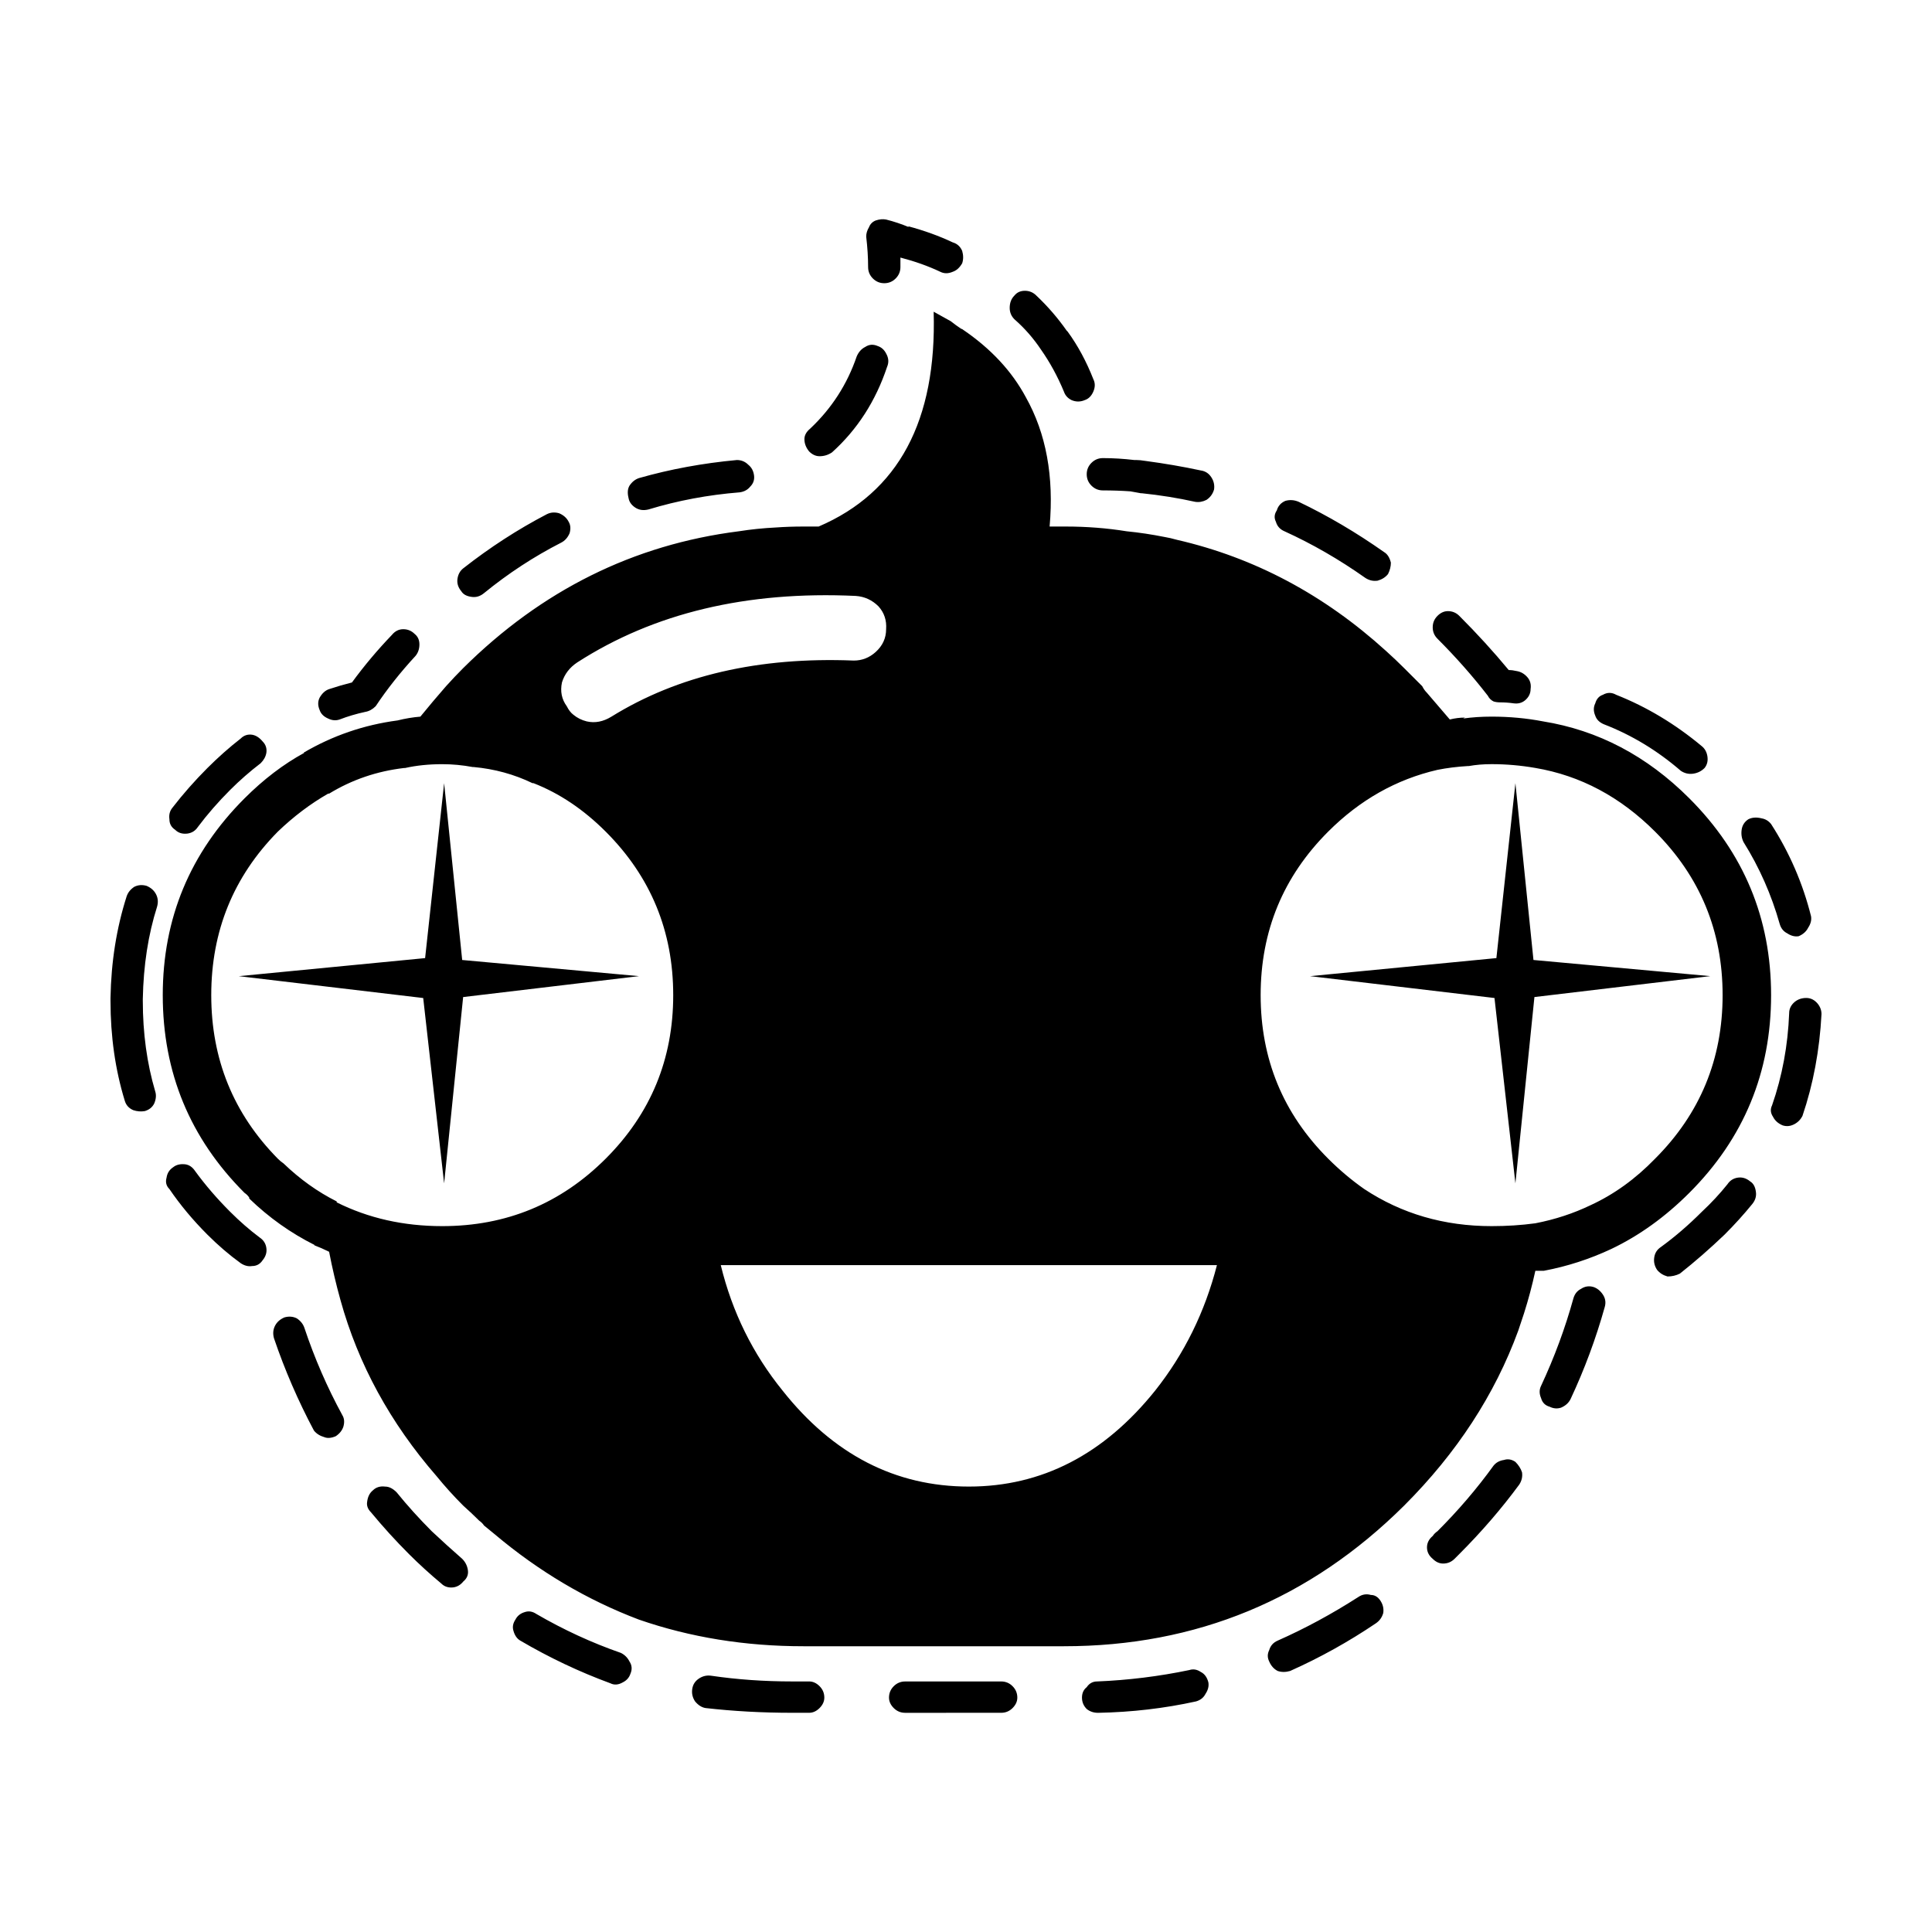
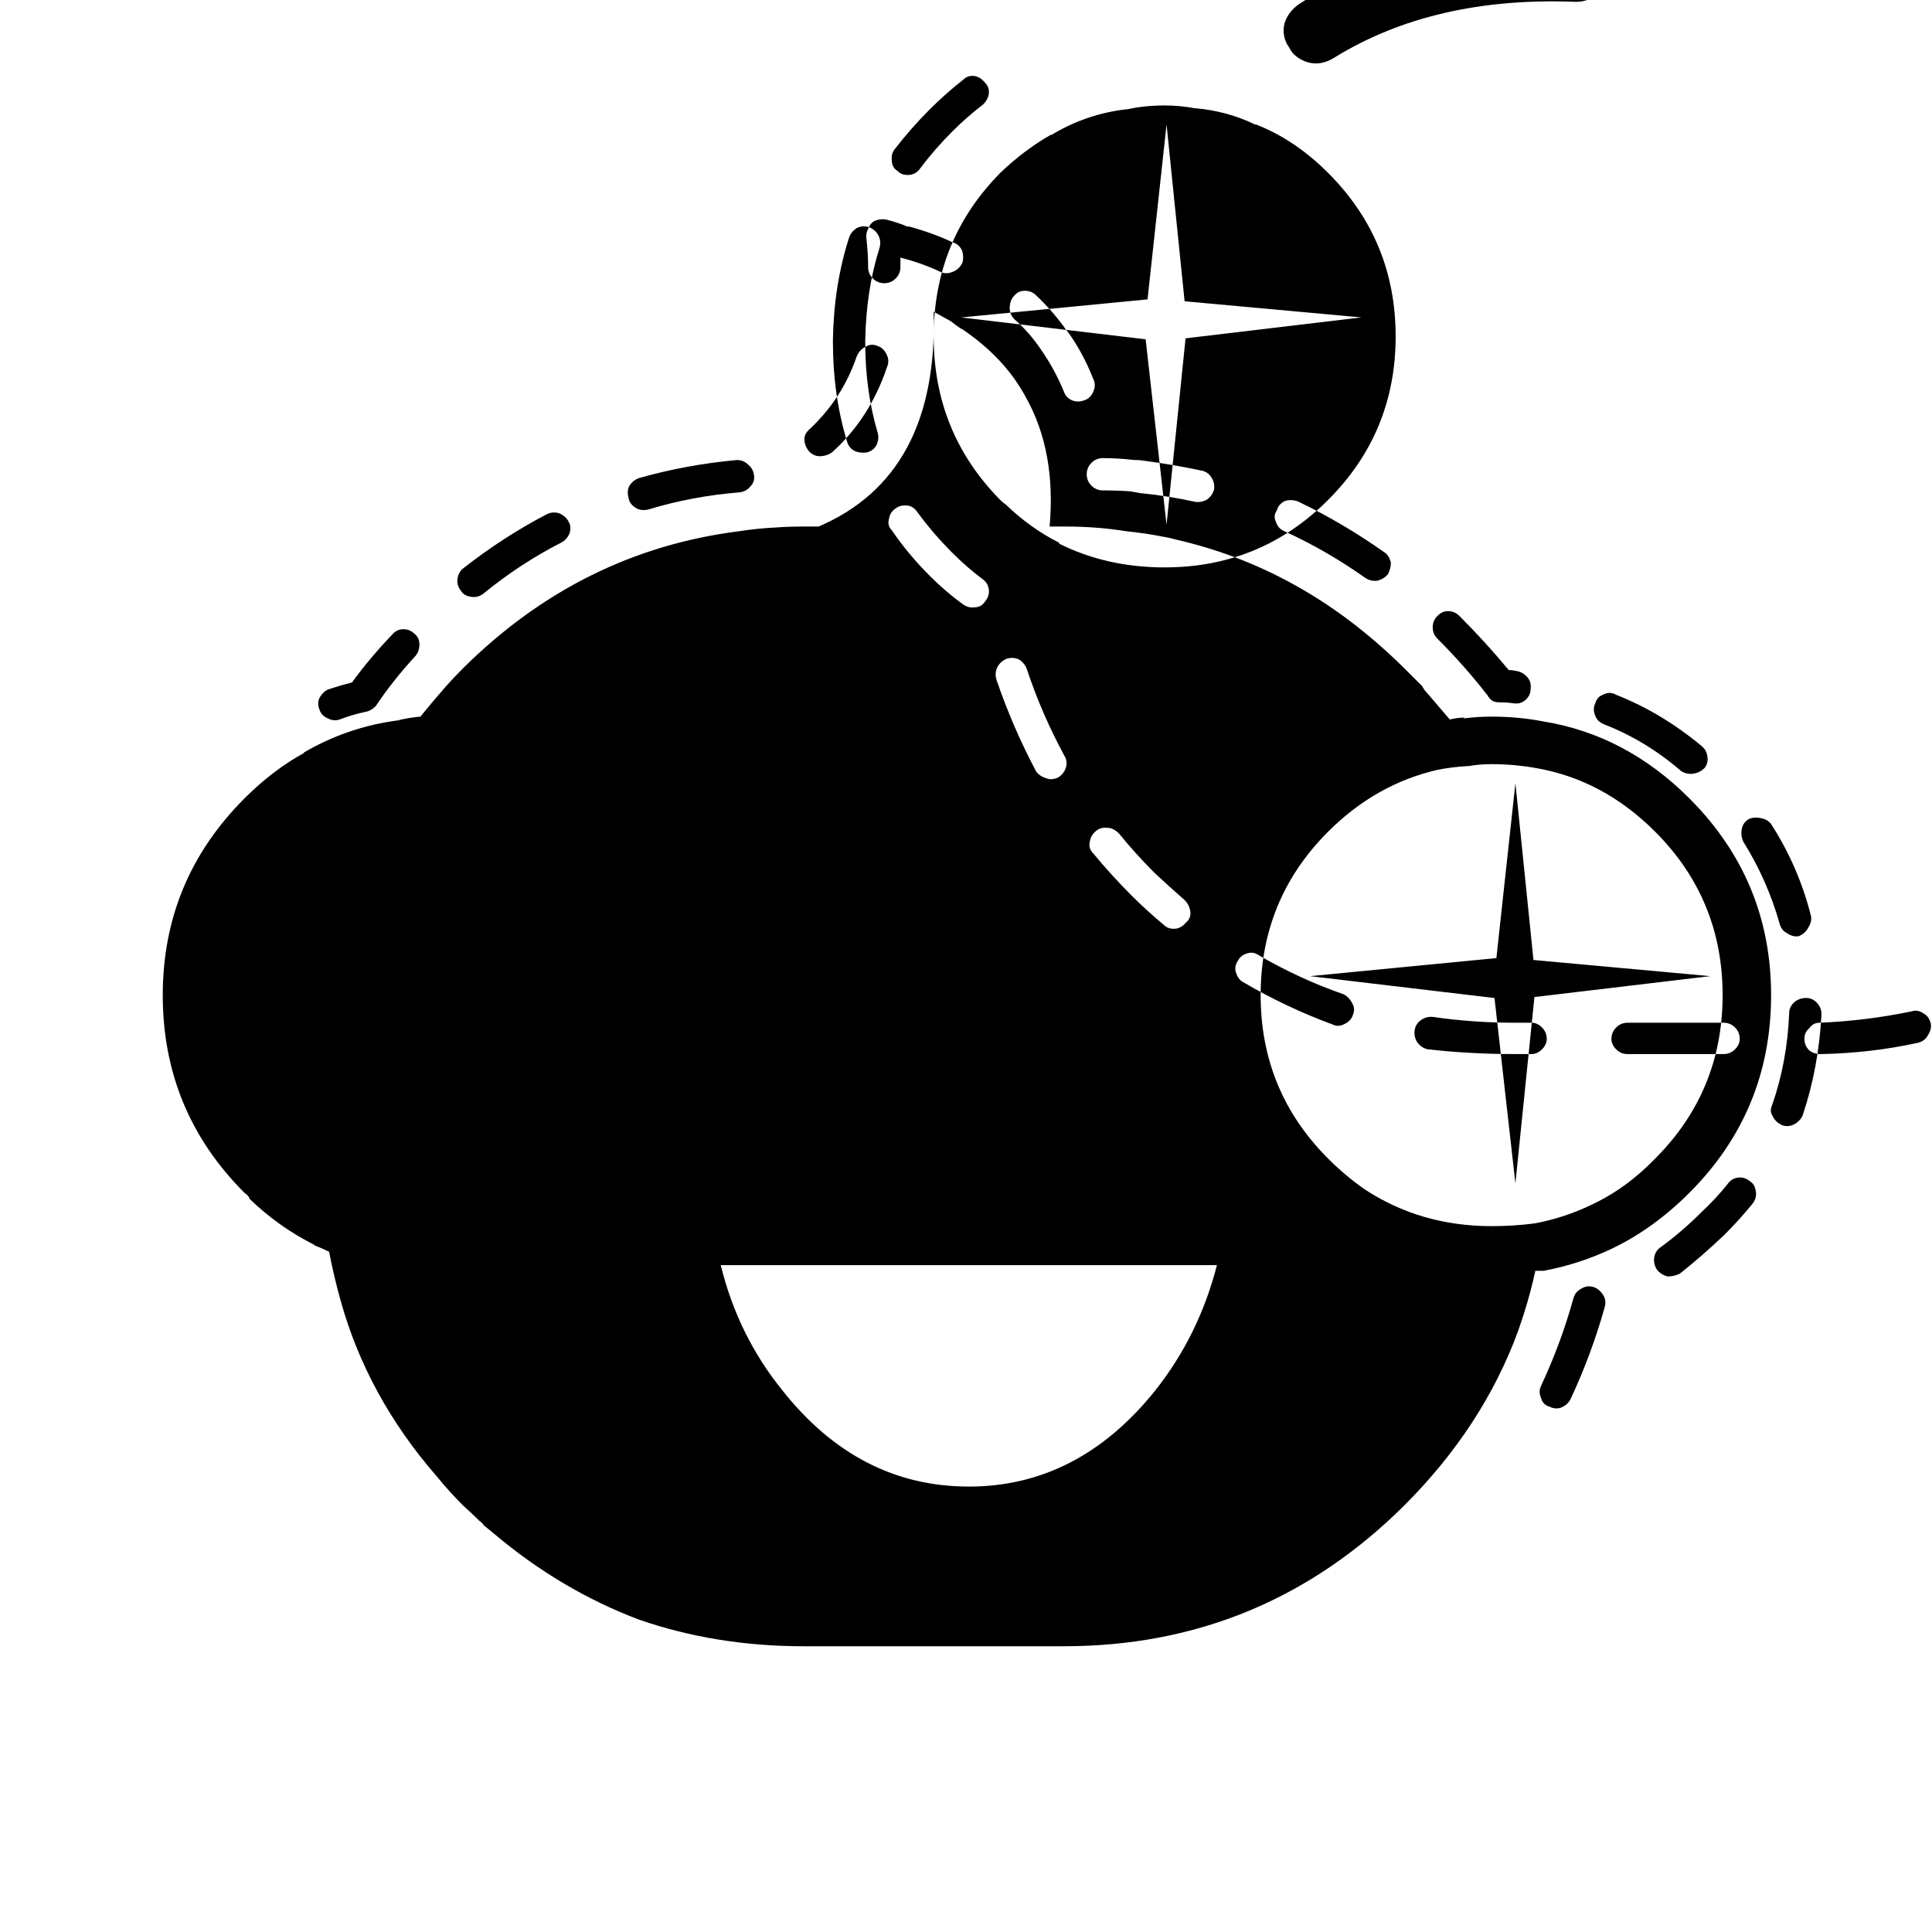
<svg xmlns="http://www.w3.org/2000/svg" fill="#000000" width="800px" height="800px" version="1.1" viewBox="144 144 512 512">
-   <path d="m433.25 266.66c0.84-0.84 1.848-1.258 3.023-1.258 2.691 0 5.457 0.168 8.312 0.504h0.504c0.672 0 1.512 0.086 2.519 0.25 5.039 0.672 9.91 1.512 14.609 2.519 1.176 0.168 2.102 0.754 2.769 1.762 0.672 1.008 0.922 2.102 0.754 3.273-0.332 1.176-1.008 2.102-2.016 2.769-1.008 0.504-2.016 0.672-3.023 0.504-4.535-1.008-9.234-1.762-14.105-2.266h-0.25c-1.008-0.168-1.93-0.336-2.769-0.504-2.352-0.168-4.785-0.25-7.305-0.25-1.176 0-2.18-0.418-3.023-1.258-0.84-0.84-1.258-1.848-1.258-3.023 0-1.176 0.418-2.184 1.258-3.023zm-6.551-35.016 0.25 0.25c2.691 3.691 4.953 7.891 6.801 12.594 0.504 1.008 0.504 2.102 0 3.273-0.504 1.176-1.258 1.93-2.266 2.266-1.176 0.504-2.352 0.504-3.527 0-1.008-0.504-1.676-1.258-2.016-2.266-1.676-4.031-3.691-7.723-6.047-11.082-2.016-3.023-4.367-5.707-7.055-8.062-0.84-0.84-1.258-1.848-1.258-3.023 0-1.344 0.418-2.434 1.258-3.273 0.672-0.84 1.598-1.258 2.769-1.258 1.176 0 2.188 0.418 3.023 1.258 3.031 2.859 5.715 5.969 8.066 9.324zm29.223 55.418c20.488 4.707 38.961 14.523 55.418 29.473 1.676 1.512 3.273 3.023 4.785 4.535l4.785 4.785c0.332 0.672 0.754 1.258 1.258 1.762 2.016 2.352 4.031 4.699 6.047 7.055 1.344-0.336 2.691-0.504 4.031-0.504l-0.504 0.25c2.352-0.336 4.871-0.504 7.559-0.504 4.699 0 9.234 0.418 13.602 1.258 14.609 2.352 27.543 9.148 38.793 20.402 14.438 14.445 21.664 31.824 21.664 52.145 0 20.488-7.227 37.953-21.664 52.395-6.383 6.383-13.27 11.336-20.656 14.863-5.715 2.684-11.672 4.621-17.887 5.793h-2.266c-0.84 3.863-1.848 7.644-3.023 11.336-0.504 1.512-1.008 3.023-1.512 4.535-6.211 16.965-16.289 32.414-30.23 46.352-25.023 24.852-55.082 37.281-90.184 37.281h-69.023c-15.445 0-29.977-2.352-43.578-7.055-13.77-5.211-26.535-12.762-38.289-22.672-1.008-0.84-1.93-1.598-2.769-2.266-0.336-0.504-0.754-0.922-1.258-1.258-1.344-1.344-2.769-2.684-4.281-4.031-2.519-2.519-4.871-5.125-7.055-7.809-12.262-14.105-20.742-29.641-25.441-46.602-1.176-4.195-2.18-8.48-3.023-12.848-1.344-0.672-2.691-1.258-4.031-1.762h0.25c-6.383-3.188-12.176-7.305-17.383-12.344v-0.25c-0.332-0.504-0.754-0.922-1.258-1.258-14.445-14.445-21.664-31.906-21.664-52.395 0-20.32 7.219-37.699 21.664-52.145 5.039-5.039 10.328-9.07 15.871-12.09h-0.25c7.723-4.535 16.035-7.391 24.938-8.566 2.016-0.504 4.031-0.84 6.047-1.008 2.188-2.684 4.449-5.375 6.801-8.062 1.512-1.676 3.023-3.273 4.535-4.785 20.824-20.656 45.176-32.746 73.051-36.273 3.188-0.504 6.465-0.84 9.824-1.008 2.348-0.168 4.785-0.25 7.305-0.25h4.031c21.16-9.07 31.316-28.047 30.48-56.93 1.512 0.84 3.023 1.676 4.535 2.519 0.84 0.672 1.762 1.344 2.769 2.016 0.168 0 0.332 0.086 0.504 0.25 7.391 5.039 12.934 11 16.625 17.887 5.371 9.574 7.473 20.992 6.297 34.258h3.777 0.504c5.543 0 10.918 0.418 16.121 1.258 3.359 0.332 6.715 0.84 10.078 1.512 1.012 0.164 2.106 0.422 3.281 0.754zm67.762 23.176c0-1.176 0.418-2.18 1.258-3.023 0.84-0.84 1.762-1.258 2.769-1.258 1.176 0 2.188 0.418 3.023 1.258 4.707 4.707 9.07 9.488 13.098 14.359 0.672 0 1.344 0.086 2.016 0.25 1.176 0.168 2.188 0.754 3.023 1.762 0.672 0.84 0.926 1.848 0.754 3.023 0 1.176-0.504 2.188-1.512 3.023-0.84 0.672-1.848 0.922-3.023 0.754-1.176-0.168-2.352-0.25-3.527-0.25-0.672 0-1.258-0.086-1.762-0.25-0.672-0.332-1.176-0.84-1.512-1.512-4.031-5.203-8.48-10.242-13.352-15.113-0.836-0.836-1.254-1.844-1.254-3.023zm45.344 25.695c-1.176-0.504-1.93-1.258-2.266-2.266-0.504-1.176-0.504-2.266 0-3.273 0.336-1.176 1.008-1.93 2.016-2.266 1.176-0.672 2.352-0.672 3.527 0 8.062 3.188 15.617 7.723 22.672 13.602 0.836 0.672 1.344 1.598 1.512 2.769 0.168 1.176-0.086 2.18-0.754 3.023-0.836 0.84-1.844 1.344-3.023 1.512-1.18 0.168-2.266-0.086-3.273-0.754-6.223-5.375-13.02-9.492-20.41-12.348zm-86.656-56.68c0.336-1.176 1.094-2.016 2.266-2.519 1.176-0.336 2.352-0.25 3.527 0.25 7.723 3.691 15.281 8.148 22.672 13.352 0.84 0.504 1.426 1.426 1.762 2.769 0 1.008-0.25 2.016-0.754 3.023-0.672 0.84-1.594 1.426-2.769 1.762-1.176 0.168-2.266-0.086-3.273-0.754-6.887-4.867-14.027-8.984-21.41-12.344-1.176-0.504-1.93-1.344-2.266-2.519-0.508-1.004-0.43-2.012 0.246-3.019zm63.227 72.297 4.785 46.855 46.855 4.281-46.602 5.543-5.039 49.375-5.543-49.121-48.871-5.793 49.375-4.785zm6.805 162.98c-0.504-1.176-0.504-2.266 0-3.273 3.527-7.559 6.383-15.281 8.566-23.176 0.336-1.176 1.008-2.016 2.016-2.519 1.008-0.672 2.102-0.84 3.273-0.504 1.008 0.332 1.848 1.008 2.519 2.016 0.672 1.008 0.836 2.102 0.504 3.273-2.348 8.398-5.371 16.539-9.07 24.434-0.504 1.008-1.344 1.762-2.519 2.266-1.008 0.332-2.016 0.25-3.023-0.25-1.18-0.332-1.934-1.094-2.266-2.266zm52.145-58.445c1.176-0.168 2.266 0.168 3.273 1.008 0.836 0.504 1.344 1.43 1.512 2.769 0.168 1.176-0.168 2.266-1.008 3.273-2.188 2.684-4.613 5.375-7.305 8.062-3.863 3.691-7.809 7.141-11.84 10.328-1.008 0.504-2.102 0.754-3.273 0.754-1.176-0.332-2.098-0.922-2.769-1.762-0.672-1.008-0.926-2.102-0.75-3.273 0.168-1.176 0.75-2.102 1.762-2.769 3.691-2.684 7.305-5.793 10.832-9.32 2.519-2.352 4.781-4.785 6.801-7.305 0.668-1.008 1.586-1.594 2.766-1.766zm21.16-46.098c0.676 0.84 1.008 1.762 1.008 2.769-0.508 9.574-2.188 18.555-5.039 26.953-0.508 1.008-1.258 1.762-2.266 2.266-1.008 0.504-2.016 0.59-3.023 0.25-1.176-0.504-2.016-1.258-2.519-2.266-0.676-1.008-0.754-2.016-0.258-3.023 2.691-7.723 4.203-15.871 4.535-24.434 0-1.176 0.504-2.188 1.512-3.023 0.84-0.672 1.848-1.008 3.027-1.008 1.176 0.004 2.18 0.508 3.023 1.516zm-18.395-48.867c1.008-0.504 2.188-0.59 3.527-0.25 1.008 0.168 1.848 0.672 2.519 1.512 4.871 7.559 8.398 15.703 10.586 24.434 0.168 1.008-0.086 2.016-0.754 3.023-0.504 1.008-1.344 1.762-2.519 2.266-1.008 0.168-2.016-0.086-3.023-0.754-1.008-0.504-1.684-1.344-2.016-2.519-2.188-7.723-5.371-14.949-9.574-21.664-0.504-1.008-0.672-2.102-0.504-3.273 0.164-1.18 0.754-2.102 1.758-2.773zm-56.422-13.605c-3.863-0.672-7.723-1.008-11.586-1.008-2.188 0-4.195 0.168-6.047 0.504h-0.254c-2.856 0.168-5.543 0.504-8.062 1.008-10.918 2.519-20.57 7.977-28.969 16.375-11.926 11.926-17.887 26.363-17.887 43.328s5.961 31.402 17.887 43.328c3.023 3.023 6.211 5.707 9.574 8.062 9.91 6.551 21.16 9.824 33.754 9.824 4.031 0 7.891-0.25 11.586-0.754 5.211-1.008 10.078-2.606 14.609-4.785 6.211-2.852 11.926-6.969 17.129-12.344 11.922-11.926 17.887-26.363 17.887-43.328 0-16.965-5.965-31.402-17.887-43.328-9.234-9.238-19.816-14.867-31.734-16.883zm-84.391 131.75h-131.49c3.023 12.426 8.484 23.512 16.375 33.25 13.438 16.965 29.895 25.441 49.375 25.441 19.312 0 35.77-8.484 49.375-25.441 7.719-9.734 13.176-20.82 16.367-33.25zm-215.63-168.52c1.176 0 2.18 0.418 3.023 1.258 0.84 0.672 1.258 1.598 1.258 2.769 0 1.176-0.336 2.188-1.008 3.023-4.031 4.367-7.559 8.816-10.578 13.352-0.84 0.84-1.762 1.344-2.769 1.512-2.352 0.504-4.621 1.176-6.801 2.016-1.008 0.336-2.016 0.25-3.023-0.25-1.176-0.504-1.93-1.258-2.266-2.266-0.504-1.176-0.504-2.266 0-3.273 0.672-1.176 1.512-1.93 2.519-2.266 2.016-0.672 4.031-1.258 6.047-1.762 3.188-4.367 6.715-8.566 10.578-12.594 0.832-1.016 1.844-1.52 3.019-1.52zm44.082-25.441c-0.504 1.176-1.258 2.016-2.266 2.519-7.219 3.691-14.02 8.148-20.402 13.352-1.008 0.84-2.102 1.176-3.273 1.008-1.344-0.168-2.266-0.672-2.769-1.512-0.84-1.008-1.176-2.102-1.008-3.273 0.168-1.176 0.672-2.102 1.512-2.769 7.055-5.543 14.445-10.328 22.168-14.359 1.008-0.504 2.102-0.59 3.273-0.25 1.176 0.504 2.016 1.258 2.519 2.266 0.5 0.836 0.578 1.844 0.246 3.019zm83.887-47.609c0.672 1.176 0.754 2.352 0.25 3.527-3.023 9.07-7.891 16.625-14.609 22.672-1.008 0.672-2.102 1.008-3.273 1.008-1.008 0-1.93-0.418-2.769-1.258-0.84-1.008-1.258-2.102-1.258-3.273 0-1.008 0.504-1.93 1.512-2.769 5.707-5.375 9.824-11.754 12.344-19.145 0.504-1.176 1.258-2.016 2.266-2.519 1.008-0.672 2.102-0.754 3.273-0.25 1.004 0.328 1.762 1 2.266 2.008zm-65.496 33c8.227-2.348 16.879-3.945 25.945-4.785 1.176 0 2.188 0.418 3.023 1.258 0.84 0.672 1.344 1.594 1.512 2.769 0.172 1.176-0.168 2.188-1.008 3.023-0.672 0.84-1.598 1.344-2.769 1.512-8.398 0.672-16.461 2.188-24.184 4.535-1.344 0.332-2.519 0.168-3.527-0.504-1.008-0.672-1.594-1.512-1.762-2.519-0.336-1.344-0.25-2.434 0.25-3.273 0.672-1.012 1.512-1.68 2.519-2.016zm60.961-66.504c0.332-0.84 0.922-1.426 1.762-1.762 1.008-0.336 1.93-0.418 2.769-0.25 2.016 0.504 4.031 1.176 6.047 2.016l-0.25-0.25c4.367 1.176 8.312 2.606 11.84 4.281 1.176 0.336 2.016 1.094 2.519 2.266 0.336 1.176 0.336 2.266 0 3.273-0.672 1.176-1.512 1.93-2.519 2.266-1.176 0.504-2.266 0.504-3.273 0-3.188-1.512-6.715-2.769-10.578-3.777v2.519c0 1.176-0.418 2.18-1.258 3.023-0.84 0.84-1.848 1.258-3.023 1.258-1.176 0-2.18-0.418-3.023-1.258-0.84-0.84-1.258-1.848-1.258-3.023 0-2.519-0.168-5.211-0.504-8.062-0.008-0.844 0.246-1.68 0.75-2.519zm-191.45 174.57c1.176 0.504 2.016 1.258 2.519 2.266 0.504 1.008 0.59 2.102 0.25 3.273-2.348 7.391-3.606 15.531-3.777 24.434v0.504c0 8.566 1.094 16.547 3.273 23.93 0.336 1.008 0.25 2.102-0.25 3.273-0.504 1.008-1.344 1.676-2.519 2.016-1.008 0.168-2.016 0.086-3.023-0.25-1.176-0.504-1.93-1.344-2.266-2.519-2.519-8.223-3.777-17.039-3.777-26.445v-0.504-0.25c0.168-9.574 1.594-18.555 4.281-26.953 0.336-1.008 1.008-1.848 2.016-2.519 1.008-0.508 2.102-0.594 3.273-0.254zm6.047-17.633c-0.168-1.176 0.086-2.18 0.754-3.023 2.852-3.691 5.961-7.219 9.32-10.578 2.856-2.852 5.793-5.457 8.816-7.809 0.84-0.84 1.848-1.176 3.023-1.008 1.008 0.172 1.93 0.754 2.769 1.762 0.84 0.84 1.176 1.848 1.008 3.023-0.168 1.008-0.672 1.93-1.512 2.769-2.856 2.188-5.543 4.535-8.062 7.055-3.188 3.188-6.047 6.465-8.566 9.824-0.672 1.008-1.594 1.598-2.769 1.762-1.34 0.164-2.434-0.168-3.269-1.008-1.008-0.672-1.512-1.594-1.512-2.769zm350.9 171.29c0.672-0.84 1.594-1.344 2.769-1.512 1.008-0.336 2.016-0.172 3.023 0.504 0.84 0.84 1.426 1.762 1.762 2.769 0.168 1.176-0.086 2.266-0.754 3.273-4.699 6.383-9.992 12.508-15.871 18.391-0.332 0.336-0.754 0.754-1.258 1.258-0.84 0.84-1.848 1.258-3.023 1.258-1.008 0-1.93-0.418-2.769-1.258-1.008-0.84-1.512-1.848-1.512-3.023s0.504-2.18 1.512-3.023c0.336-0.504 0.754-0.926 1.258-1.258 5.543-5.539 10.496-11.332 14.863-17.379zm-130.48 57.184c1.176 0 2.188 0.418 3.023 1.258 0.84 0.84 1.258 1.848 1.258 3.023 0 1.008-0.418 1.93-1.258 2.769-0.84 0.84-1.848 1.258-3.023 1.258l-25.445 0.004c-1.176 0-2.18-0.418-3.023-1.258-0.84-0.84-1.258-1.762-1.258-2.769 0-1.176 0.418-2.188 1.258-3.023 0.84-0.84 1.848-1.258 3.023-1.258zm71.035-5.289c-0.504-1.008-0.504-2.016 0-3.023 0.336-1.176 1.094-2.016 2.266-2.519 7.219-3.195 14.359-7.055 21.41-11.586 1.008-0.672 2.102-0.84 3.273-0.504 1.008 0 1.848 0.504 2.519 1.512s0.926 2.102 0.754 3.273c-0.332 1.176-1.008 2.102-2.016 2.769-7.219 4.871-14.777 9.07-22.672 12.594-1.176 0.336-2.266 0.336-3.273 0-1-0.5-1.758-1.344-2.262-2.516zm-21.16 2.266c1.008-0.332 2.016-0.168 3.023 0.504 1.008 0.504 1.676 1.426 2.016 2.769 0.168 1.008-0.086 2.016-0.754 3.023-0.504 1.008-1.344 1.676-2.519 2.016-8.398 1.848-17.043 2.856-25.945 3.023-1.176 0-2.18-0.332-3.023-1.008-0.84-0.84-1.258-1.844-1.258-3.023 0-1.18 0.418-2.102 1.258-2.769 0.676-1.008 1.598-1.512 2.769-1.512 8.227-0.34 16.375-1.34 24.434-3.023zm-165-255.43c0.504 1.008 1.09 1.762 1.762 2.266 1.008 0.84 2.188 1.426 3.527 1.762 2.188 0.504 4.367 0.086 6.551-1.258 17.633-10.918 39.047-15.871 64.234-14.863 2.188 0 4.117-0.754 5.793-2.266 1.848-1.676 2.769-3.691 2.769-6.047 0.168-2.352-0.504-4.367-2.016-6.047-1.676-1.676-3.691-2.606-6.047-2.769-28.883-1.344-53.488 4.535-73.809 17.633-2.016 1.344-3.359 3.109-4.031 5.289-0.5 2.356-0.082 4.449 1.266 6.301zm-62.977 23.172h-0.25c-4.699 2.684-9.148 6.047-13.352 10.078-11.754 11.926-17.633 26.363-17.633 43.328s5.879 31.402 17.633 43.328c0.504 0.504 1.008 0.922 1.512 1.258 4.367 4.195 9.07 7.559 14.105 10.078v0.25c8.398 4.195 17.719 6.297 27.961 6.297 16.965 0 31.402-5.961 43.328-17.887 11.926-11.926 17.887-26.363 17.887-43.328s-5.961-31.402-17.887-43.328c-5.879-5.879-12.258-10.16-19.145-12.848l-0.254 0.004c-4.867-2.352-10.078-3.777-15.617-4.281h-0.25c-2.684-0.504-5.371-0.754-8.062-0.754-3.527 0-6.801 0.332-9.824 1.008h-0.25c-7.223 0.84-13.855 3.106-19.902 6.797zm30.48-2.769 4.785 46.855 46.855 4.281-46.602 5.543-5.039 49.375-5.543-49.121-48.871-5.793 49.375-4.785zm67.512 237.29c1.008-0.676 2.102-0.926 3.273-0.754 6.887 1.008 14.027 1.512 21.41 1.512h4.535c1.008 0 1.93 0.418 2.769 1.258 0.84 0.84 1.258 1.848 1.258 3.023 0 1.008-0.418 1.93-1.258 2.769-0.84 0.84-1.762 1.258-2.769 1.258h-4.535c-7.891 0-15.531-0.418-22.922-1.258-1.008-0.168-1.93-0.754-2.769-1.762-0.672-1.008-0.926-2.102-0.754-3.273 0.164-1.176 0.754-2.098 1.762-2.773zm-46.102-17.633c1.008-0.336 2.016-0.172 3.023 0.504 7.219 4.195 14.695 7.644 22.418 10.328 1.008 0.504 1.762 1.258 2.266 2.266 0.672 1.008 0.754 2.102 0.25 3.273-0.332 1.008-1.008 1.762-2.016 2.266-1.176 0.672-2.266 0.754-3.273 0.25-8.227-3.023-16.207-6.801-23.93-11.336-0.84-0.504-1.426-1.344-1.762-2.519-0.332-1.008-0.168-2.016 0.504-3.023 0.504-1 1.344-1.668 2.519-2.008zm-34.004-31.738c2.856 3.527 5.965 6.969 9.32 10.328 2.684 2.519 5.371 4.953 8.062 7.305 0.84 0.84 1.344 1.848 1.512 3.023 0.168 1.176-0.25 2.188-1.258 3.023-0.672 0.84-1.512 1.344-2.519 1.512-1.344 0.172-2.434-0.168-3.273-1.008-3.023-2.519-5.879-5.125-8.566-7.809-3.527-3.527-6.887-7.219-10.078-11.082-0.84-0.84-1.176-1.762-1.008-2.769 0.168-1.344 0.672-2.352 1.512-3.023 0.84-0.84 1.93-1.176 3.273-1.008 1.008-0.004 2.016 0.5 3.023 1.508zm-32.496-40.809c-0.332-1.176-0.25-2.266 0.25-3.273 0.504-1.008 1.344-1.762 2.519-2.266 1.176-0.336 2.266-0.25 3.273 0.25 1.008 0.672 1.676 1.512 2.016 2.519 2.691 8.062 6.047 15.785 10.078 23.176 0.504 0.84 0.59 1.848 0.25 3.023-0.336 1.008-1.008 1.848-2.016 2.519-1.176 0.504-2.18 0.59-3.023 0.25-1.176-0.336-2.102-0.922-2.769-1.762-4.195-7.894-7.723-16.039-10.578-24.438zm-11.59-33.504c2.519 2.519 5.125 4.785 7.809 6.801 1.008 0.672 1.598 1.598 1.762 2.769 0.172 1.176-0.168 2.266-1.008 3.273-0.672 1.008-1.598 1.512-2.769 1.512-1.008 0.168-2.016-0.086-3.023-0.754-3.023-2.188-5.961-4.707-8.816-7.559-3.863-3.863-7.219-7.894-10.078-12.09-0.84-0.84-1.09-1.848-0.754-3.023 0.172-1.176 0.754-2.102 1.762-2.769 0.84-0.672 1.93-0.922 3.273-0.754 1.008 0.168 1.848 0.754 2.519 1.762 2.691 3.699 5.797 7.305 9.324 10.832z" fill-rule="evenodd" />
+   <path d="m433.25 266.66c0.84-0.84 1.848-1.258 3.023-1.258 2.691 0 5.457 0.168 8.312 0.504h0.504c0.672 0 1.512 0.086 2.519 0.25 5.039 0.672 9.91 1.512 14.609 2.519 1.176 0.168 2.102 0.754 2.769 1.762 0.672 1.008 0.922 2.102 0.754 3.273-0.332 1.176-1.008 2.102-2.016 2.769-1.008 0.504-2.016 0.672-3.023 0.504-4.535-1.008-9.234-1.762-14.105-2.266h-0.25c-1.008-0.168-1.93-0.336-2.769-0.504-2.352-0.168-4.785-0.25-7.305-0.25-1.176 0-2.18-0.418-3.023-1.258-0.84-0.84-1.258-1.848-1.258-3.023 0-1.176 0.418-2.184 1.258-3.023zm-6.551-35.016 0.25 0.25c2.691 3.691 4.953 7.891 6.801 12.594 0.504 1.008 0.504 2.102 0 3.273-0.504 1.176-1.258 1.93-2.266 2.266-1.176 0.504-2.352 0.504-3.527 0-1.008-0.504-1.676-1.258-2.016-2.266-1.676-4.031-3.691-7.723-6.047-11.082-2.016-3.023-4.367-5.707-7.055-8.062-0.84-0.84-1.258-1.848-1.258-3.023 0-1.344 0.418-2.434 1.258-3.273 0.672-0.84 1.598-1.258 2.769-1.258 1.176 0 2.188 0.418 3.023 1.258 3.031 2.859 5.715 5.969 8.066 9.324zm29.223 55.418c20.488 4.707 38.961 14.523 55.418 29.473 1.676 1.512 3.273 3.023 4.785 4.535l4.785 4.785c0.332 0.672 0.754 1.258 1.258 1.762 2.016 2.352 4.031 4.699 6.047 7.055 1.344-0.336 2.691-0.504 4.031-0.504l-0.504 0.25c2.352-0.336 4.871-0.504 7.559-0.504 4.699 0 9.234 0.418 13.602 1.258 14.609 2.352 27.543 9.148 38.793 20.402 14.438 14.445 21.664 31.824 21.664 52.145 0 20.488-7.227 37.953-21.664 52.395-6.383 6.383-13.27 11.336-20.656 14.863-5.715 2.684-11.672 4.621-17.887 5.793h-2.266c-0.84 3.863-1.848 7.644-3.023 11.336-0.504 1.512-1.008 3.023-1.512 4.535-6.211 16.965-16.289 32.414-30.23 46.352-25.023 24.852-55.082 37.281-90.184 37.281h-69.023c-15.445 0-29.977-2.352-43.578-7.055-13.77-5.211-26.535-12.762-38.289-22.672-1.008-0.84-1.93-1.598-2.769-2.266-0.336-0.504-0.754-0.922-1.258-1.258-1.344-1.344-2.769-2.684-4.281-4.031-2.519-2.519-4.871-5.125-7.055-7.809-12.262-14.105-20.742-29.641-25.441-46.602-1.176-4.195-2.18-8.48-3.023-12.848-1.344-0.672-2.691-1.258-4.031-1.762h0.25c-6.383-3.188-12.176-7.305-17.383-12.344v-0.25c-0.332-0.504-0.754-0.922-1.258-1.258-14.445-14.445-21.664-31.906-21.664-52.395 0-20.32 7.219-37.699 21.664-52.145 5.039-5.039 10.328-9.07 15.871-12.09h-0.25c7.723-4.535 16.035-7.391 24.938-8.566 2.016-0.504 4.031-0.84 6.047-1.008 2.188-2.684 4.449-5.375 6.801-8.062 1.512-1.676 3.023-3.273 4.535-4.785 20.824-20.656 45.176-32.746 73.051-36.273 3.188-0.504 6.465-0.84 9.824-1.008 2.348-0.168 4.785-0.25 7.305-0.25h4.031c21.16-9.07 31.316-28.047 30.48-56.93 1.512 0.84 3.023 1.676 4.535 2.519 0.84 0.672 1.762 1.344 2.769 2.016 0.168 0 0.332 0.086 0.504 0.25 7.391 5.039 12.934 11 16.625 17.887 5.371 9.574 7.473 20.992 6.297 34.258h3.777 0.504c5.543 0 10.918 0.418 16.121 1.258 3.359 0.332 6.715 0.84 10.078 1.512 1.012 0.164 2.106 0.422 3.281 0.754zm67.762 23.176c0-1.176 0.418-2.18 1.258-3.023 0.84-0.84 1.762-1.258 2.769-1.258 1.176 0 2.188 0.418 3.023 1.258 4.707 4.707 9.07 9.488 13.098 14.359 0.672 0 1.344 0.086 2.016 0.25 1.176 0.168 2.188 0.754 3.023 1.762 0.672 0.84 0.926 1.848 0.754 3.023 0 1.176-0.504 2.188-1.512 3.023-0.84 0.672-1.848 0.922-3.023 0.754-1.176-0.168-2.352-0.25-3.527-0.25-0.672 0-1.258-0.086-1.762-0.25-0.672-0.332-1.176-0.84-1.512-1.512-4.031-5.203-8.48-10.242-13.352-15.113-0.836-0.836-1.254-1.844-1.254-3.023zm45.344 25.695c-1.176-0.504-1.93-1.258-2.266-2.266-0.504-1.176-0.504-2.266 0-3.273 0.336-1.176 1.008-1.93 2.016-2.266 1.176-0.672 2.352-0.672 3.527 0 8.062 3.188 15.617 7.723 22.672 13.602 0.836 0.672 1.344 1.598 1.512 2.769 0.168 1.176-0.086 2.18-0.754 3.023-0.836 0.84-1.844 1.344-3.023 1.512-1.18 0.168-2.266-0.086-3.273-0.754-6.223-5.375-13.02-9.492-20.41-12.348zm-86.656-56.68c0.336-1.176 1.094-2.016 2.266-2.519 1.176-0.336 2.352-0.25 3.527 0.25 7.723 3.691 15.281 8.148 22.672 13.352 0.84 0.504 1.426 1.426 1.762 2.769 0 1.008-0.25 2.016-0.754 3.023-0.672 0.84-1.594 1.426-2.769 1.762-1.176 0.168-2.266-0.086-3.273-0.754-6.887-4.867-14.027-8.984-21.41-12.344-1.176-0.504-1.93-1.344-2.266-2.519-0.508-1.004-0.43-2.012 0.246-3.019zm63.227 72.297 4.785 46.855 46.855 4.281-46.602 5.543-5.039 49.375-5.543-49.121-48.871-5.793 49.375-4.785zm6.805 162.98c-0.504-1.176-0.504-2.266 0-3.273 3.527-7.559 6.383-15.281 8.566-23.176 0.336-1.176 1.008-2.016 2.016-2.519 1.008-0.672 2.102-0.84 3.273-0.504 1.008 0.332 1.848 1.008 2.519 2.016 0.672 1.008 0.836 2.102 0.504 3.273-2.348 8.398-5.371 16.539-9.07 24.434-0.504 1.008-1.344 1.762-2.519 2.266-1.008 0.332-2.016 0.25-3.023-0.25-1.18-0.332-1.934-1.094-2.266-2.266zm52.145-58.445c1.176-0.168 2.266 0.168 3.273 1.008 0.836 0.504 1.344 1.43 1.512 2.769 0.168 1.176-0.168 2.266-1.008 3.273-2.188 2.684-4.613 5.375-7.305 8.062-3.863 3.691-7.809 7.141-11.84 10.328-1.008 0.504-2.102 0.754-3.273 0.754-1.176-0.332-2.098-0.922-2.769-1.762-0.672-1.008-0.926-2.102-0.75-3.273 0.168-1.176 0.75-2.102 1.762-2.769 3.691-2.684 7.305-5.793 10.832-9.32 2.519-2.352 4.781-4.785 6.801-7.305 0.668-1.008 1.586-1.594 2.766-1.766zm21.16-46.098c0.676 0.84 1.008 1.762 1.008 2.769-0.508 9.574-2.188 18.555-5.039 26.953-0.508 1.008-1.258 1.762-2.266 2.266-1.008 0.504-2.016 0.59-3.023 0.25-1.176-0.504-2.016-1.258-2.519-2.266-0.676-1.008-0.754-2.016-0.258-3.023 2.691-7.723 4.203-15.871 4.535-24.434 0-1.176 0.504-2.188 1.512-3.023 0.84-0.672 1.848-1.008 3.027-1.008 1.176 0.004 2.18 0.508 3.023 1.516zm-18.395-48.867c1.008-0.504 2.188-0.59 3.527-0.25 1.008 0.168 1.848 0.672 2.519 1.512 4.871 7.559 8.398 15.703 10.586 24.434 0.168 1.008-0.086 2.016-0.754 3.023-0.504 1.008-1.344 1.762-2.519 2.266-1.008 0.168-2.016-0.086-3.023-0.754-1.008-0.504-1.684-1.344-2.016-2.519-2.188-7.723-5.371-14.949-9.574-21.664-0.504-1.008-0.672-2.102-0.504-3.273 0.164-1.18 0.754-2.102 1.758-2.773zm-56.422-13.605c-3.863-0.672-7.723-1.008-11.586-1.008-2.188 0-4.195 0.168-6.047 0.504h-0.254c-2.856 0.168-5.543 0.504-8.062 1.008-10.918 2.519-20.57 7.977-28.969 16.375-11.926 11.926-17.887 26.363-17.887 43.328s5.961 31.402 17.887 43.328c3.023 3.023 6.211 5.707 9.574 8.062 9.91 6.551 21.16 9.824 33.754 9.824 4.031 0 7.891-0.25 11.586-0.754 5.211-1.008 10.078-2.606 14.609-4.785 6.211-2.852 11.926-6.969 17.129-12.344 11.922-11.926 17.887-26.363 17.887-43.328 0-16.965-5.965-31.402-17.887-43.328-9.234-9.238-19.816-14.867-31.734-16.883zm-84.391 131.75h-131.49c3.023 12.426 8.484 23.512 16.375 33.25 13.438 16.965 29.895 25.441 49.375 25.441 19.312 0 35.77-8.484 49.375-25.441 7.719-9.734 13.176-20.82 16.367-33.25zm-215.63-168.52c1.176 0 2.18 0.418 3.023 1.258 0.84 0.672 1.258 1.598 1.258 2.769 0 1.176-0.336 2.188-1.008 3.023-4.031 4.367-7.559 8.816-10.578 13.352-0.84 0.84-1.762 1.344-2.769 1.512-2.352 0.504-4.621 1.176-6.801 2.016-1.008 0.336-2.016 0.25-3.023-0.25-1.176-0.504-1.93-1.258-2.266-2.266-0.504-1.176-0.504-2.266 0-3.273 0.672-1.176 1.512-1.93 2.519-2.266 2.016-0.672 4.031-1.258 6.047-1.762 3.188-4.367 6.715-8.566 10.578-12.594 0.832-1.016 1.844-1.52 3.019-1.52zm44.082-25.441c-0.504 1.176-1.258 2.016-2.266 2.519-7.219 3.691-14.02 8.148-20.402 13.352-1.008 0.84-2.102 1.176-3.273 1.008-1.344-0.168-2.266-0.672-2.769-1.512-0.84-1.008-1.176-2.102-1.008-3.273 0.168-1.176 0.672-2.102 1.512-2.769 7.055-5.543 14.445-10.328 22.168-14.359 1.008-0.504 2.102-0.59 3.273-0.25 1.176 0.504 2.016 1.258 2.519 2.266 0.5 0.836 0.578 1.844 0.246 3.019zm83.887-47.609c0.672 1.176 0.754 2.352 0.25 3.527-3.023 9.07-7.891 16.625-14.609 22.672-1.008 0.672-2.102 1.008-3.273 1.008-1.008 0-1.93-0.418-2.769-1.258-0.84-1.008-1.258-2.102-1.258-3.273 0-1.008 0.504-1.93 1.512-2.769 5.707-5.375 9.824-11.754 12.344-19.145 0.504-1.176 1.258-2.016 2.266-2.519 1.008-0.672 2.102-0.754 3.273-0.25 1.004 0.328 1.762 1 2.266 2.008zm-65.496 33c8.227-2.348 16.879-3.945 25.945-4.785 1.176 0 2.188 0.418 3.023 1.258 0.84 0.672 1.344 1.594 1.512 2.769 0.172 1.176-0.168 2.188-1.008 3.023-0.672 0.84-1.598 1.344-2.769 1.512-8.398 0.672-16.461 2.188-24.184 4.535-1.344 0.332-2.519 0.168-3.527-0.504-1.008-0.672-1.594-1.512-1.762-2.519-0.336-1.344-0.25-2.434 0.25-3.273 0.672-1.012 1.512-1.68 2.519-2.016zm60.961-66.504c0.332-0.84 0.922-1.426 1.762-1.762 1.008-0.336 1.93-0.418 2.769-0.25 2.016 0.504 4.031 1.176 6.047 2.016l-0.25-0.25c4.367 1.176 8.312 2.606 11.84 4.281 1.176 0.336 2.016 1.094 2.519 2.266 0.336 1.176 0.336 2.266 0 3.273-0.672 1.176-1.512 1.93-2.519 2.266-1.176 0.504-2.266 0.504-3.273 0-3.188-1.512-6.715-2.769-10.578-3.777v2.519c0 1.176-0.418 2.18-1.258 3.023-0.84 0.84-1.848 1.258-3.023 1.258-1.176 0-2.18-0.418-3.023-1.258-0.84-0.84-1.258-1.848-1.258-3.023 0-2.519-0.168-5.211-0.504-8.062-0.008-0.844 0.246-1.68 0.75-2.519zc1.176 0.504 2.016 1.258 2.519 2.266 0.504 1.008 0.59 2.102 0.25 3.273-2.348 7.391-3.606 15.531-3.777 24.434v0.504c0 8.566 1.094 16.547 3.273 23.93 0.336 1.008 0.25 2.102-0.25 3.273-0.504 1.008-1.344 1.676-2.519 2.016-1.008 0.168-2.016 0.086-3.023-0.25-1.176-0.504-1.93-1.344-2.266-2.519-2.519-8.223-3.777-17.039-3.777-26.445v-0.504-0.25c0.168-9.574 1.594-18.555 4.281-26.953 0.336-1.008 1.008-1.848 2.016-2.519 1.008-0.508 2.102-0.594 3.273-0.254zm6.047-17.633c-0.168-1.176 0.086-2.18 0.754-3.023 2.852-3.691 5.961-7.219 9.32-10.578 2.856-2.852 5.793-5.457 8.816-7.809 0.84-0.84 1.848-1.176 3.023-1.008 1.008 0.172 1.93 0.754 2.769 1.762 0.84 0.84 1.176 1.848 1.008 3.023-0.168 1.008-0.672 1.93-1.512 2.769-2.856 2.188-5.543 4.535-8.062 7.055-3.188 3.188-6.047 6.465-8.566 9.824-0.672 1.008-1.594 1.598-2.769 1.762-1.34 0.164-2.434-0.168-3.269-1.008-1.008-0.672-1.512-1.594-1.512-2.769zm350.9 171.29c0.672-0.84 1.594-1.344 2.769-1.512 1.008-0.336 2.016-0.172 3.023 0.504 0.84 0.84 1.426 1.762 1.762 2.769 0.168 1.176-0.086 2.266-0.754 3.273-4.699 6.383-9.992 12.508-15.871 18.391-0.332 0.336-0.754 0.754-1.258 1.258-0.84 0.84-1.848 1.258-3.023 1.258-1.008 0-1.93-0.418-2.769-1.258-1.008-0.84-1.512-1.848-1.512-3.023s0.504-2.18 1.512-3.023c0.336-0.504 0.754-0.926 1.258-1.258 5.543-5.539 10.496-11.332 14.863-17.379zm-130.48 57.184c1.176 0 2.188 0.418 3.023 1.258 0.84 0.84 1.258 1.848 1.258 3.023 0 1.008-0.418 1.93-1.258 2.769-0.84 0.84-1.848 1.258-3.023 1.258l-25.445 0.004c-1.176 0-2.18-0.418-3.023-1.258-0.84-0.84-1.258-1.762-1.258-2.769 0-1.176 0.418-2.188 1.258-3.023 0.84-0.84 1.848-1.258 3.023-1.258zm71.035-5.289c-0.504-1.008-0.504-2.016 0-3.023 0.336-1.176 1.094-2.016 2.266-2.519 7.219-3.195 14.359-7.055 21.41-11.586 1.008-0.672 2.102-0.84 3.273-0.504 1.008 0 1.848 0.504 2.519 1.512s0.926 2.102 0.754 3.273c-0.332 1.176-1.008 2.102-2.016 2.769-7.219 4.871-14.777 9.07-22.672 12.594-1.176 0.336-2.266 0.336-3.273 0-1-0.5-1.758-1.344-2.262-2.516zm-21.16 2.266c1.008-0.332 2.016-0.168 3.023 0.504 1.008 0.504 1.676 1.426 2.016 2.769 0.168 1.008-0.086 2.016-0.754 3.023-0.504 1.008-1.344 1.676-2.519 2.016-8.398 1.848-17.043 2.856-25.945 3.023-1.176 0-2.18-0.332-3.023-1.008-0.84-0.84-1.258-1.844-1.258-3.023 0-1.18 0.418-2.102 1.258-2.769 0.676-1.008 1.598-1.512 2.769-1.512 8.227-0.34 16.375-1.34 24.434-3.023zm-165-255.43c0.504 1.008 1.09 1.762 1.762 2.266 1.008 0.84 2.188 1.426 3.527 1.762 2.188 0.504 4.367 0.086 6.551-1.258 17.633-10.918 39.047-15.871 64.234-14.863 2.188 0 4.117-0.754 5.793-2.266 1.848-1.676 2.769-3.691 2.769-6.047 0.168-2.352-0.504-4.367-2.016-6.047-1.676-1.676-3.691-2.606-6.047-2.769-28.883-1.344-53.488 4.535-73.809 17.633-2.016 1.344-3.359 3.109-4.031 5.289-0.5 2.356-0.082 4.449 1.266 6.301zm-62.977 23.172h-0.25c-4.699 2.684-9.148 6.047-13.352 10.078-11.754 11.926-17.633 26.363-17.633 43.328s5.879 31.402 17.633 43.328c0.504 0.504 1.008 0.922 1.512 1.258 4.367 4.195 9.07 7.559 14.105 10.078v0.25c8.398 4.195 17.719 6.297 27.961 6.297 16.965 0 31.402-5.961 43.328-17.887 11.926-11.926 17.887-26.363 17.887-43.328s-5.961-31.402-17.887-43.328c-5.879-5.879-12.258-10.16-19.145-12.848l-0.254 0.004c-4.867-2.352-10.078-3.777-15.617-4.281h-0.25c-2.684-0.504-5.371-0.754-8.062-0.754-3.527 0-6.801 0.332-9.824 1.008h-0.25c-7.223 0.84-13.855 3.106-19.902 6.797zm30.48-2.769 4.785 46.855 46.855 4.281-46.602 5.543-5.039 49.375-5.543-49.121-48.871-5.793 49.375-4.785zm67.512 237.29c1.008-0.676 2.102-0.926 3.273-0.754 6.887 1.008 14.027 1.512 21.41 1.512h4.535c1.008 0 1.93 0.418 2.769 1.258 0.84 0.84 1.258 1.848 1.258 3.023 0 1.008-0.418 1.93-1.258 2.769-0.84 0.84-1.762 1.258-2.769 1.258h-4.535c-7.891 0-15.531-0.418-22.922-1.258-1.008-0.168-1.93-0.754-2.769-1.762-0.672-1.008-0.926-2.102-0.754-3.273 0.164-1.176 0.754-2.098 1.762-2.773zm-46.102-17.633c1.008-0.336 2.016-0.172 3.023 0.504 7.219 4.195 14.695 7.644 22.418 10.328 1.008 0.504 1.762 1.258 2.266 2.266 0.672 1.008 0.754 2.102 0.25 3.273-0.332 1.008-1.008 1.762-2.016 2.266-1.176 0.672-2.266 0.754-3.273 0.25-8.227-3.023-16.207-6.801-23.93-11.336-0.84-0.504-1.426-1.344-1.762-2.519-0.332-1.008-0.168-2.016 0.504-3.023 0.504-1 1.344-1.668 2.519-2.008zm-34.004-31.738c2.856 3.527 5.965 6.969 9.32 10.328 2.684 2.519 5.371 4.953 8.062 7.305 0.84 0.84 1.344 1.848 1.512 3.023 0.168 1.176-0.25 2.188-1.258 3.023-0.672 0.84-1.512 1.344-2.519 1.512-1.344 0.172-2.434-0.168-3.273-1.008-3.023-2.519-5.879-5.125-8.566-7.809-3.527-3.527-6.887-7.219-10.078-11.082-0.84-0.84-1.176-1.762-1.008-2.769 0.168-1.344 0.672-2.352 1.512-3.023 0.84-0.84 1.93-1.176 3.273-1.008 1.008-0.004 2.016 0.5 3.023 1.508zm-32.496-40.809c-0.332-1.176-0.25-2.266 0.25-3.273 0.504-1.008 1.344-1.762 2.519-2.266 1.176-0.336 2.266-0.25 3.273 0.25 1.008 0.672 1.676 1.512 2.016 2.519 2.691 8.062 6.047 15.785 10.078 23.176 0.504 0.84 0.59 1.848 0.25 3.023-0.336 1.008-1.008 1.848-2.016 2.519-1.176 0.504-2.18 0.59-3.023 0.25-1.176-0.336-2.102-0.922-2.769-1.762-4.195-7.894-7.723-16.039-10.578-24.438zm-11.59-33.504c2.519 2.519 5.125 4.785 7.809 6.801 1.008 0.672 1.598 1.598 1.762 2.769 0.172 1.176-0.168 2.266-1.008 3.273-0.672 1.008-1.598 1.512-2.769 1.512-1.008 0.168-2.016-0.086-3.023-0.754-3.023-2.188-5.961-4.707-8.816-7.559-3.863-3.863-7.219-7.894-10.078-12.09-0.84-0.84-1.09-1.848-0.754-3.023 0.172-1.176 0.754-2.102 1.762-2.769 0.84-0.672 1.93-0.922 3.273-0.754 1.008 0.168 1.848 0.754 2.519 1.762 2.691 3.699 5.797 7.305 9.324 10.832z" fill-rule="evenodd" />
</svg>